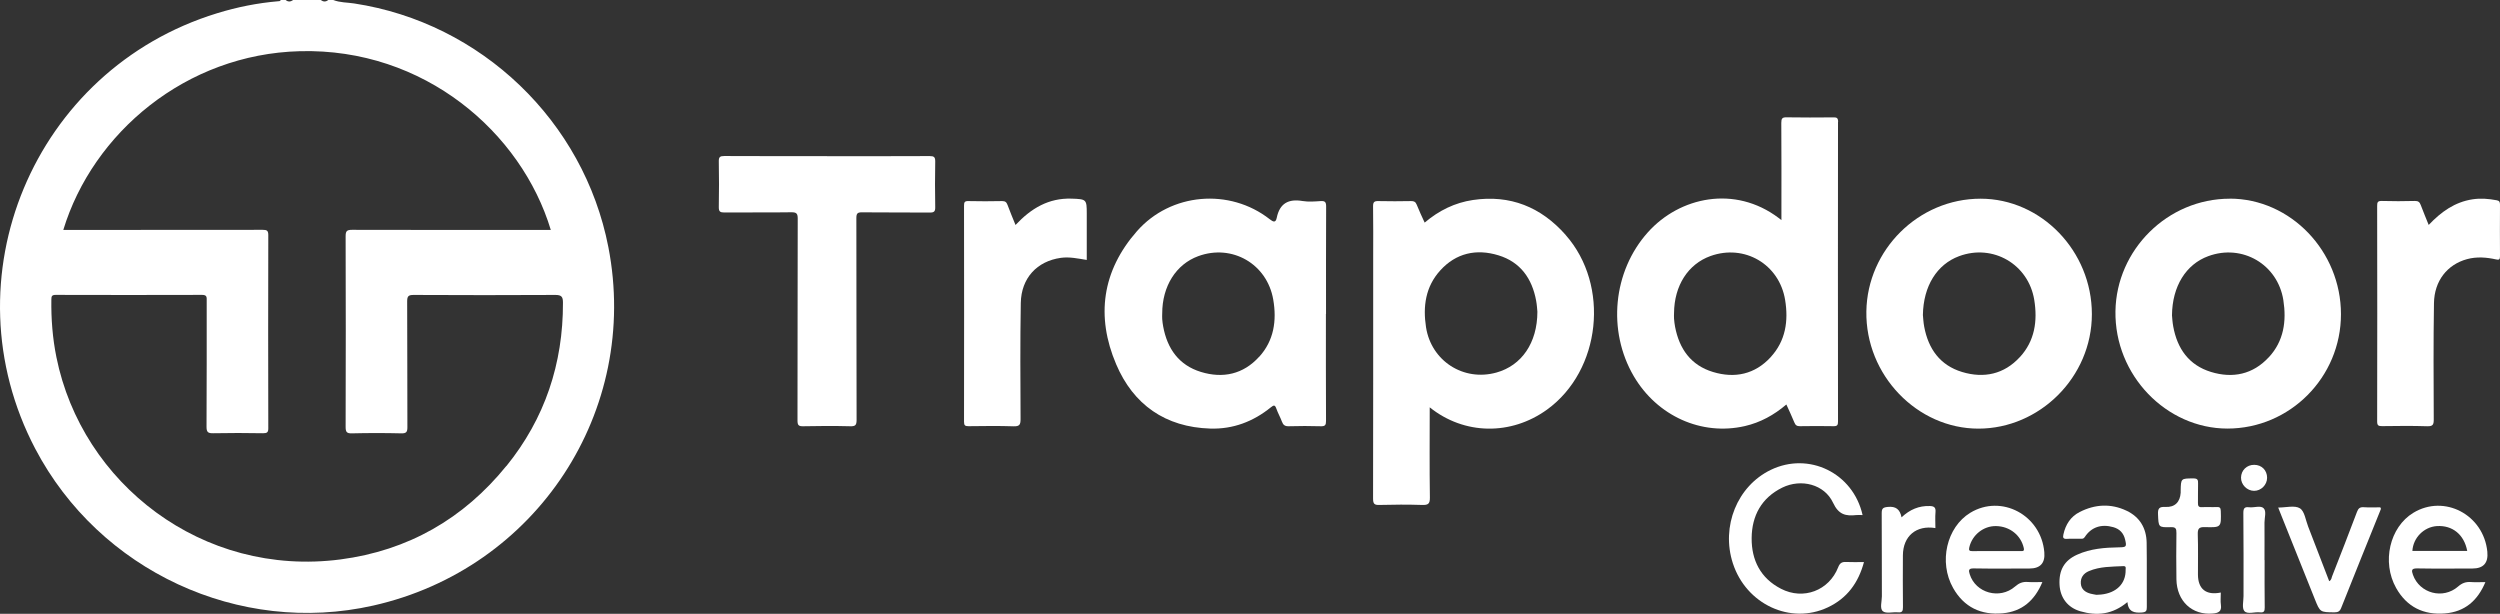
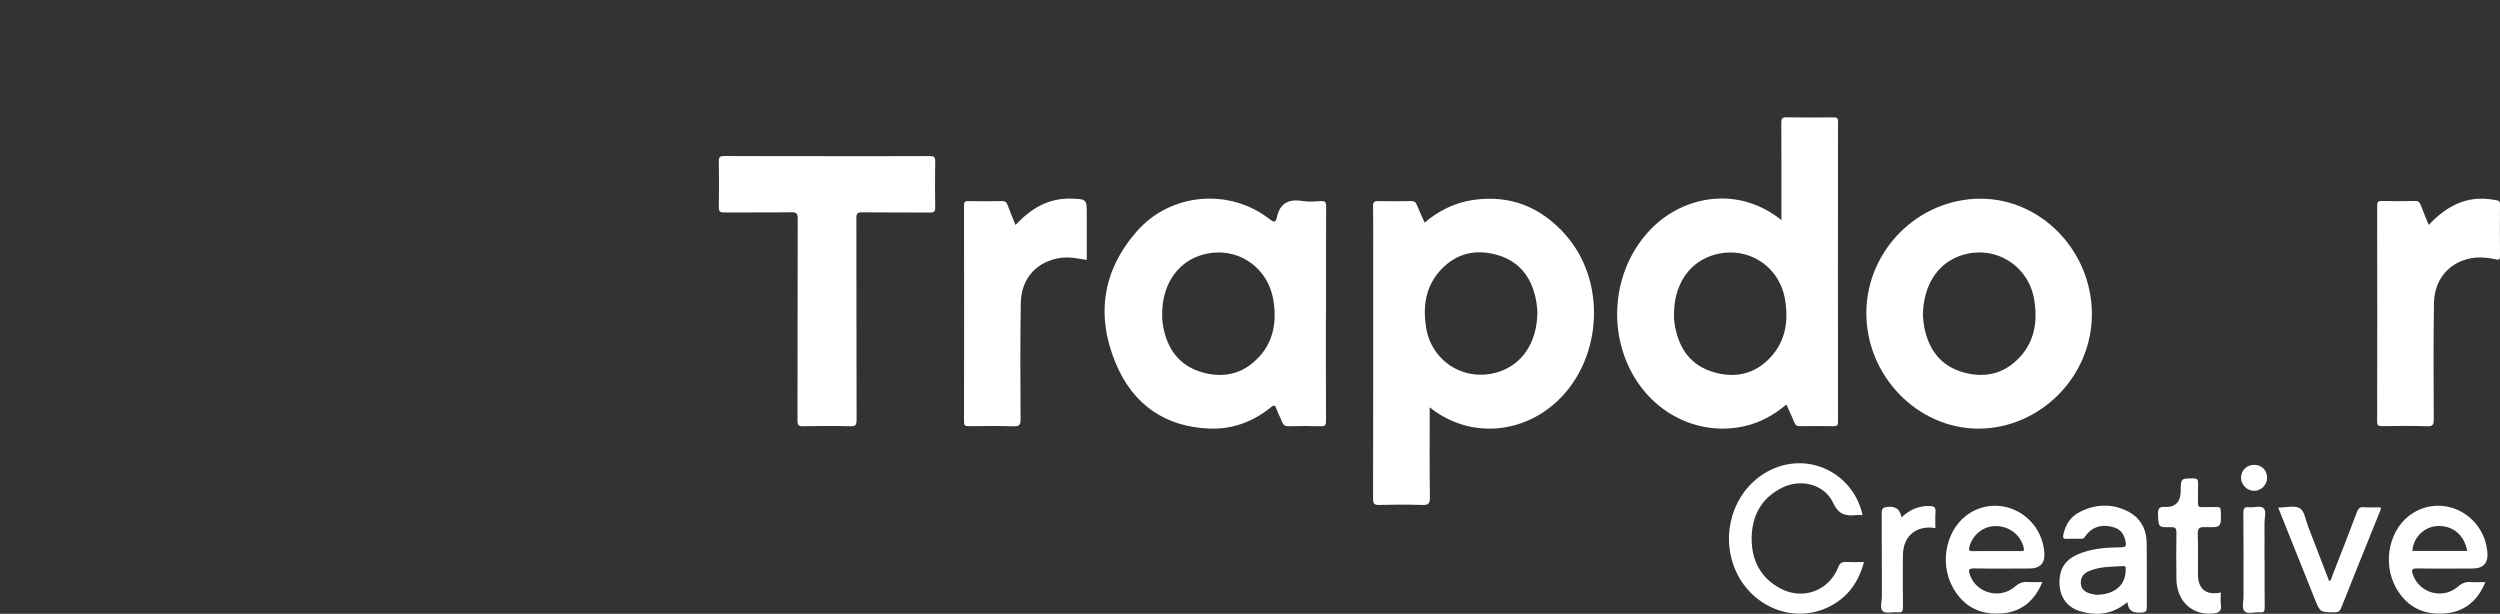
<svg xmlns="http://www.w3.org/2000/svg" id="Layer_1" viewBox="0 0 440 108.03">
  <rect x="0" y="0" width="440" height="108.03" fill="#333333" stroke="none" />
  <defs>
    <style>.cls-1{fill:#fff;}</style>
  </defs>
  <path class="cls-1" d="M145.56,27.49c6.02,0,12.04.01,18.06-.02.76,0,.99.17.98.96-.05,2.67-.05,5.35,0,8.03.02.79-.23.96-.98.95-3.96-.04-7.93.01-11.89-.04-.83-.01-1.01.21-1.01,1.02.03,11.84,0,23.67.04,35.51,0,.92-.21,1.15-1.13,1.12-2.75-.07-5.51-.06-8.26,0-.83.02-1.01-.2-1.01-1.02.03-11.84,0-23.67.04-35.51,0-.91-.21-1.14-1.13-1.13-3.93.06-7.86,0-11.78.04-.76,0-.99-.17-.98-.96.05-2.67.05-5.35,0-8.03-.02-.79.23-.95.98-.95,6.02.03,12.04.02,18.06.02Z" />
  <path class="cls-1" d="M178.73,39.6c2.76-2.95,5.85-4.77,9.86-4.64,2.61.09,2.68.11,2.68,2.63v8.16c-1.57-.25-3.05-.58-4.56-.37-4.2.59-6.97,3.56-7.05,7.94-.12,6.81-.07,13.63-.04,20.45,0,.96-.18,1.29-1.22,1.26-2.64-.09-5.29-.05-7.93-.02-.6,0-.8-.12-.8-.77.02-12.68.02-25.36,0-38.04,0-.59.1-.83.76-.81,1.98.05,3.96.04,5.95,0,.53,0,.76.18.94.66.42,1.16.91,2.29,1.41,3.54Z" />
  <path class="cls-1" d="M427.45,39.59c2.19-2.31,4.59-4.03,7.72-4.51,1.44-.22,2.85-.1,4.26.17.45.08.57.3.57.74-.02,3.04-.02,6.08,0,9.12,0,.57-.17.67-.69.55-1.7-.38-3.41-.51-5.11-.05-3.48.95-5.76,3.82-5.82,7.75-.11,6.81-.07,13.63-.04,20.45,0,.91-.13,1.24-1.16,1.21-2.64-.09-5.28-.05-7.93-.02-.64,0-.87-.1-.87-.82.03-12.64.02-25.28,0-37.93,0-.62.07-.9.81-.88,1.94.06,3.89.05,5.84,0,.58-.01.83.2,1.02.71.43,1.15.91,2.29,1.39,3.49Z" />
  <path class="cls-1" d="M327.81,90.65c-.42,0-.75-.03-1.08,0-1.86.21-3.13-.05-4.11-2.16-1.52-3.26-5.63-4.29-8.94-2.67-3.66,1.8-5.36,4.95-5.39,8.89-.03,3.89,1.57,7.06,5.16,8.91,3.93,2.04,8.46.33,10.07-3.78.3-.78.69-.97,1.43-.93.99.05,1.98.01,3.11.01-.98,3.66-2.98,6.38-6.35,7.97-6.58,3.11-14.39-.54-16.73-7.76-2.1-6.49.78-13.58,6.67-16.43,6.7-3.24,14.49.53,16.16,7.93Z" />
  <path class="cls-1" d="M400.96,89.33c1.4,0,2.92-.43,3.82.13.83.51,1.01,2.08,1.45,3.2,1.24,3.19,2.46,6.39,3.71,9.63.41-.22.41-.59.51-.86,1.48-3.77,2.95-7.55,4.38-11.34.23-.6.49-.86,1.16-.82.99.07,1.98.02,2.93.02.16.16.12.29.07.42-2.32,5.76-4.65,11.51-6.94,17.28-.24.62-.56.78-1.19.78-2.52-.02-2.52,0-3.45-2.32-2.02-5.05-4.04-10.1-6.07-15.16-.12-.3-.23-.6-.38-.97Z" />
  <path class="cls-1" d="M390.86,104.29c0,.8-.08,1.5.02,2.18.17,1.17-.48,1.43-1.43,1.51-3.64.33-6.34-2.18-6.4-6.03-.04-2.71-.04-5.42,0-8.13.01-.78-.12-1.07-.99-1.04-2.22.06-2.15,0-2.25-2.27-.05-1.07.25-1.34,1.31-1.29,1.65.09,2.58-.86,2.68-2.51,0-.11,0-.22,0-.33.04-2.21.04-2.17,2.25-2.18.74,0,.83.28.81.9-.04,1.13.01,2.27-.02,3.41-.02.56.14.79.73.75.84-.05,1.69.02,2.53-.02.54-.03.75.09.76.7.08,2.86.1,2.92-2.77,2.83-1.1-.04-1.31.29-1.28,1.32.08,2.34.02,4.69.03,7.04.01,2.54,1.43,3.68,4,3.16Z" />
  <path class="cls-1" d="M334.66,91.06c1.48-1.4,3.09-2.06,4.98-2,.7.02,1.08.21,1.01,1.03-.08.94-.02,1.89-.02,2.85-3.38-.55-5.7,1.42-5.72,4.8-.02,3.04-.02,6.08.01,9.12,0,.69-.13.98-.88.91-.9-.09-2.09.27-2.65-.19-.59-.48-.18-1.71-.18-2.62-.02-4.87,0-9.74-.03-14.61,0-.81.16-1.04,1.05-1.13,1.44-.15,2.16.42,2.44,1.82Z" />
  <path class="cls-1" d="M398.57,98.58c0,2.78-.02,5.57.02,8.35.01.68-.16.92-.85.84-.93-.11-2.18.4-2.73-.22-.46-.53-.15-1.74-.15-2.65,0-4.87.02-9.75-.03-14.62,0-.84.22-1.1,1.03-1,.86.1,2.01-.36,2.54.17.53.53.15,1.67.15,2.53.02,2.2,0,4.4,0,6.6Z" />
  <path class="cls-1" d="M396.74,81.81c1.32,0,2.27.96,2.27,2.28,0,1.25-1.07,2.31-2.3,2.3-1.24-.01-2.31-1.1-2.29-2.33.02-1.29,1.02-2.26,2.32-2.25Z" />
-   <path class="cls-1" d="M107.07,43.48C102.76,21.32,84.71,4.02,62.35.61c-1.23-.19-2.51-.14-3.7-.61h-.88c-.44.36-.88.33-1.32,0h-4.85c-.44.31-.88.38-1.32,0h-.88c-.06.24-.26.2-.43.22-3.66.31-7.25,1.03-10.76,2.11C5.85,12.25-9.5,49.06,6.21,78.99c11.29,21.49,35.89,32.91,59.48,27.59,28.76-6.48,46.99-34.27,41.38-63.1ZM89.14,81.98c-7.54,9.32-17.32,14.92-29.22,16.48-24.32,3.17-45.5-13.36-49.99-35.59-.68-3.36-.94-6.74-.89-10.15,0-.58.09-.82.76-.82,8.59.02,17.18.03,25.77,0,.88,0,.81.43.81,1,0,7.4.01,14.81-.03,22.21,0,.91.23,1.16,1.15,1.14,2.94-.06,5.87-.05,8.81,0,.71,0,.92-.17.91-.9-.03-11.32-.03-22.65,0-33.97,0-.8-.25-.93-.98-.93-11.27.02-22.54.02-33.81.02h-1.29c5.18-17.04,21.55-30.94,41.64-31.46,21.88-.57,38.99,14.3,44.16,31.46h-1.17c-11.27,0-22.54.01-33.81-.02-.92,0-1.13.22-1.13,1.13.04,11.18.03,22.36,0,33.53,0,.87.14,1.19,1.11,1.16,2.9-.07,5.8-.07,8.7,0,.9.02,1.07-.28,1.06-1.11-.03-7.37,0-14.73-.04-22.1,0-.9.19-1.15,1.12-1.15,8.33.04,16.67.05,25,0,1.13,0,1.29.42,1.3,1.35.03,10.74-3.18,20.39-9.95,28.76Z" />
  <path class="cls-1" d="M323.51,21.45c0-.76-.3-.8-.9-.79-2.72.02-5.43.04-8.15-.01-.79-.02-.95.21-.95.97.04,5.31.02,10.62.02,15.93v1.19c-.27-.21-.38-.29-.49-.38-7.7-5.81-17.42-3.72-23.01,2.52-6.17,6.88-7.16,17.36-2.48,25.34,4.12,7.01,11.93,10.52,19.55,8.77,2.72-.63,5.11-1.93,7.3-3.8.5,1.11.99,2.13,1.41,3.17.19.48.45.66.97.65,1.98-.03,3.96-.04,5.94,0,.65.01.77-.21.77-.81-.02-17.58-.02-35.17,0-52.75ZM311.65,62.85c-2.77,3.02-6.31,3.79-10.16,2.62-3.89-1.17-5.94-4.07-6.68-7.97-.09-.47-.14-.94-.18-1.41-.03-.33,0-.66,0-.99.04-4.84,2.47-8.62,6.42-10.04,5.98-2.14,12.1,1.44,13.13,7.72.61,3.71.09,7.21-2.53,10.06Z" />
  <path class="cls-1" d="M275.55,41.34c-4.33-4.9-9.76-7.11-16.31-6.14-3.17.47-5.98,1.84-8.5,3.98-.5-1.1-.99-2.12-1.4-3.16-.2-.5-.48-.64-.98-.63-1.91.03-3.82.05-5.72,0-.75-.02-.99.14-.98.94.05,2.97.02,5.93.02,8.9,0,14.18.01,28.35-.02,42.53,0,.94.25,1.14,1.14,1.11,2.49-.07,4.99-.08,7.48,0,1.05.03,1.4-.16,1.38-1.32-.08-5.23-.03-10.46-.03-15.86,6.08,4.88,14.31,4.98,20.65.4,9.5-6.88,11.11-21.87,3.27-30.74ZM263.36,65.57c-5.79,1.61-11.46-2.05-12.38-7.98-.57-3.68-.08-7.14,2.49-9.98,2.78-3.08,6.36-3.86,10.24-2.68,3.88,1.18,5.93,4.08,6.65,7.99.14.75.18,1.52.22,1.95-.01,5.49-2.78,9.47-7.22,10.7Z" />
  <path class="cls-1" d="M233.38,55.25c0-6.3-.01-12.6.02-18.9,0-.77-.18-1.01-.96-.96-1.06.07-2.15.16-3.19-.01-2.48-.42-4.02.41-4.54,2.94-.19.92-.6.76-1.23.27-7.07-5.54-17.43-4.66-23.37,2.09-6.16,7-7.24,15.02-3.67,23.42,3.02,7.11,8.65,11.09,16.58,11.33,4,.12,7.55-1.23,10.65-3.74.49-.39.72-.48.96.21.28.79.7,1.53.99,2.31.22.6.54.83,1.21.81,1.87-.05,3.74-.06,5.61,0,.79.03.95-.22.94-.97-.03-6.26-.02-12.53-.02-18.79ZM221.6,62.8c-2.78,3.07-6.36,3.85-10.24,2.66-3.88-1.19-5.92-4.09-6.64-8-.08-.43-.14-.87-.17-1.3-.03-.33,0-.66,0-.99,0-4.81,2.44-8.66,6.35-10.09,5.95-2.18,12.11,1.37,13.19,7.64.64,3.71.13,7.21-2.47,10.08Z" />
  <path class="cls-1" d="M348.59,34.97c-10.95,0-19.94,9-20.11,19.82-.18,11.26,8.97,20.65,19.72,20.65s19.97-9.04,19.97-20.15c0-11.09-8.89-20.31-19.58-20.32ZM355.49,62.85c-2.77,3.02-6.32,3.78-10.16,2.62-3.89-1.18-5.94-4.07-6.67-7.97-.15-.79-.18-1.6-.23-2.06.08-5.12,2.49-8.91,6.36-10.35,5.96-2.22,12.22,1.41,13.24,7.7.6,3.71.09,7.21-2.53,10.06Z" />
-   <path class="cls-1" d="M392.45,34.97c-10.96,0-19.96,8.99-20.13,19.79-.18,11.28,8.96,20.66,19.7,20.67,11.01,0,19.99-9.03,19.99-20.13,0-11.1-8.88-20.33-19.56-20.34ZM399.3,62.88c-2.78,3.01-6.33,3.76-10.17,2.58-3.88-1.19-5.93-4.09-6.64-8-.14-.75-.18-1.52-.22-1.95.04-5.14,2.48-9,6.39-10.43,5.99-2.2,12.22,1.45,13.21,7.75.58,3.71.07,7.21-2.56,10.05Z" />
  <path class="cls-1" d="M347.37,100.04c3.26.06,6.53.02,9.8.02q2.88,0,2.63-2.87c-.56-6.54-7.56-10.26-13.03-6.94-4.16,2.53-5.6,8.67-3.02,13.24,1.91,3.38,4.92,4.81,8.74,4.45,3.38-.32,5.61-2.23,6.97-5.5-.97,0-1.77.05-2.57-.01-.89-.07-1.54.19-2.24.8-2.69,2.34-6.95,1.14-7.98-2.17-.21-.66-.23-1.04.71-1.02ZM346.6,96.31c.52-2.18,2.5-3.76,4.71-3.72,2.41.04,4.37,1.62,4.87,3.84.14.62-.17.56-.55.56-1.39,0-2.79,0-4.18,0-1.43,0-2.86-.02-4.29.01-.57.01-.69-.15-.56-.69Z" />
  <path class="cls-1" d="M425.45,100.04c3.23.06,6.46.02,9.69.02q2.93,0,2.63-2.97c-.65-6.5-7.57-10.14-13.02-6.84-4.16,2.52-5.6,8.66-3.03,13.24,1.88,3.34,4.84,4.79,8.62,4.47,3.43-.29,5.7-2.19,7.09-5.51-.96,0-1.77.05-2.57-.01-.88-.06-1.54.18-2.24.79-2.66,2.32-6.78,1.2-7.94-2.06-.28-.78-.28-1.15.76-1.13ZM428.89,92.59c2.74-.17,4.8,1.49,5.34,4.37h-9.65c.13-2.31,2.03-4.22,4.31-4.37Z" />
  <path class="cls-1" d="M377.81,95.52c-.04-2.55-1.2-4.52-3.53-5.63-2.76-1.31-5.55-1.15-8.25.22-1.6.81-2.49,2.21-2.87,3.95-.12.54-.06.82.61.78.8-.06,1.61,0,2.42-.02.27,0,.51.04.73-.3,1.14-1.75,2.92-2.34,5.02-1.74,1.13.32,1.81,1.05,2.08,2.18.3,1.26.22,1.35-1.05,1.37-2.54.04-5.06.23-7.41,1.3-2.25,1.02-3.22,2.72-3.08,5.3.12,2.26,1.42,4.01,3.68,4.66,2.9.84,5.65.57,8.26-1.62.17,1.72,1.19,1.93,2.55,1.83.76-.06.87-.3.87-.96-.03-3.77.03-7.55-.03-11.32ZM374.11,100.31c.04,2.4-1.61,4.05-4.32,4.33-.22.02-.44.03-.82.05-.24-.05-.64-.1-1.02-.2-.92-.24-1.64-.76-1.72-1.75-.09-1.06.45-1.82,1.43-2.23,1.94-.82,4-.77,6.04-.87.58-.03.4.4.41.68Z" />
</svg>